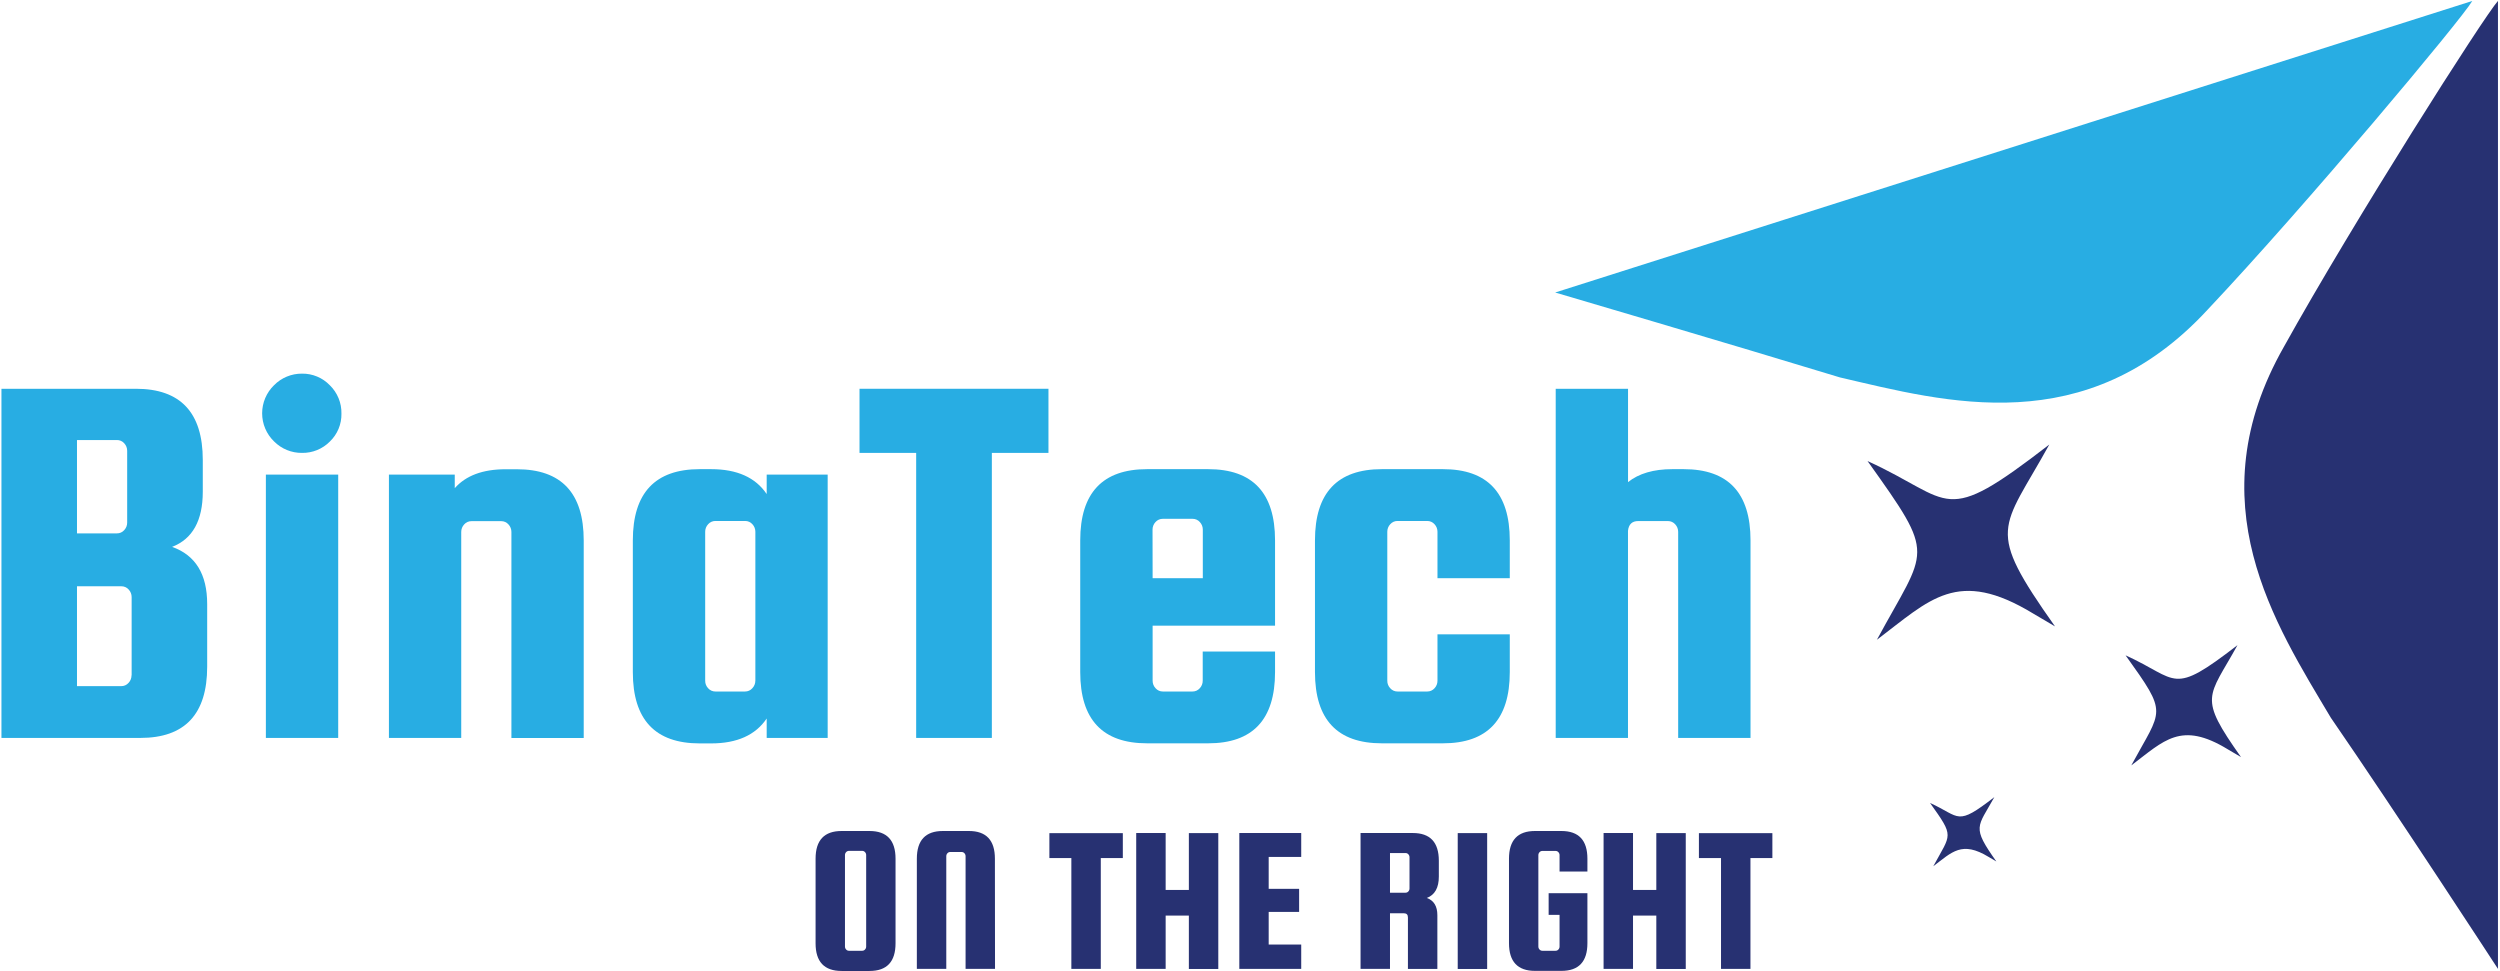
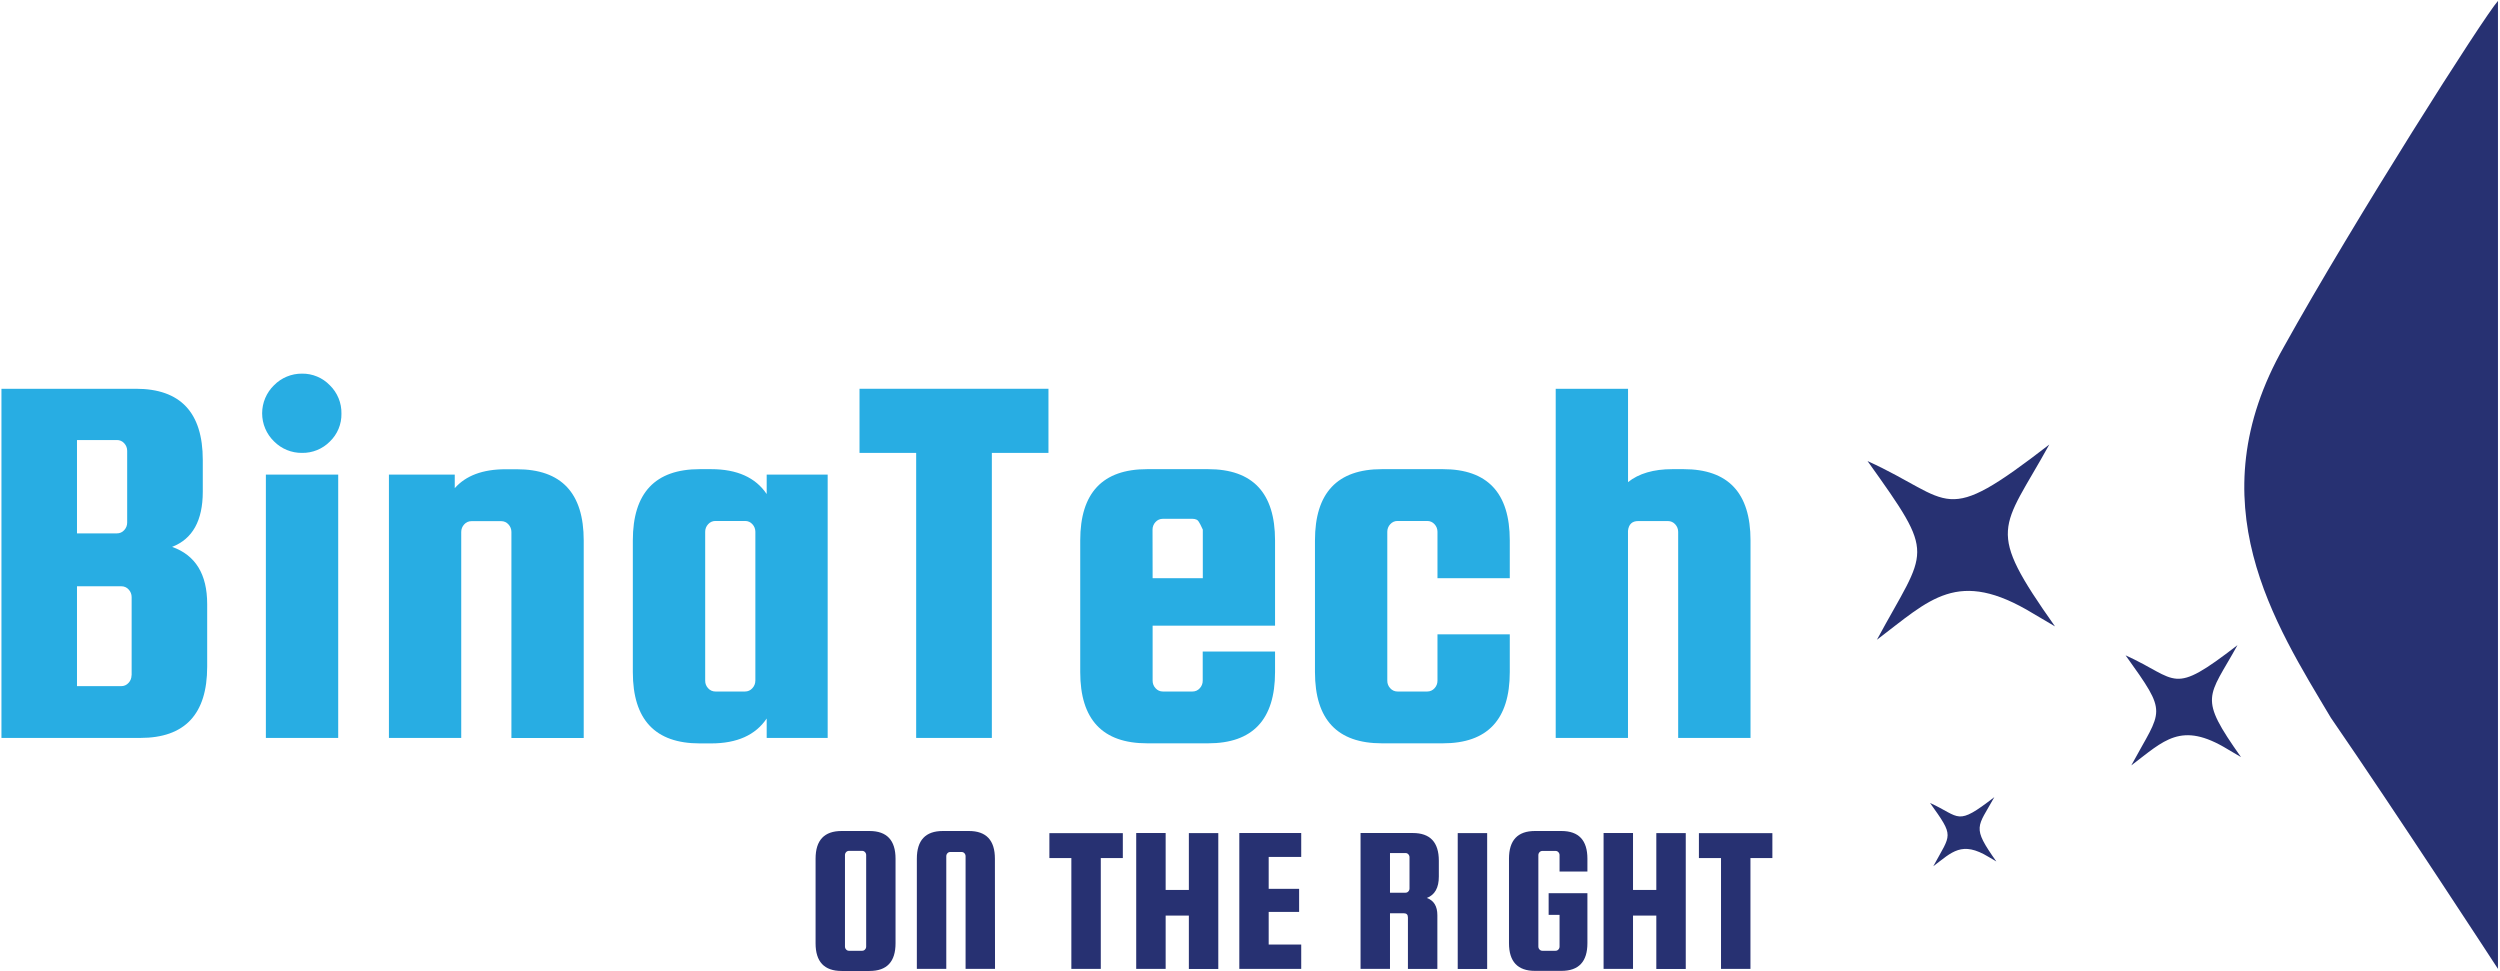
<svg xmlns="http://www.w3.org/2000/svg" width="1104" height="429" viewBox="0 0 1104 429" fill="none">
  <path d="M1103.1 0.42V427.86C1103.1 427.86 1057.81 358.32 1029.29 316.94C1004.68 275.56 969.45 221.87 1008.6 153.09C1039.35 97.73 1097 7.13 1103.1 0.42Z" fill="#273172" />
-   <path d="M1091.77 0.42L686.77 129.17C686.77 129.17 764.4 152 812.48 166.66C859.37 177.57 921.21 194.88 974.9 136.74C1018.35 90.65 1087.23 8.32 1091.77 0.42Z" fill="#28ADE3" />
  <path fill-rule="evenodd" clip-rule="evenodd" d="M828.79 282.56C852.3 264.8 864.37 250.56 897.92 270.98L907.49 276.62C876.49 232.75 883.89 234.53 904.97 196.31C857.07 233.31 863.16 221.12 824.7 203.6C855.49 246.7 851.05 241.37 828.8 282.6L828.79 282.56Z" fill="#273172" />
  <path fill-rule="evenodd" clip-rule="evenodd" d="M941.18 338C955.65 327.07 963.07 318.27 983.73 330.86L989.62 334.33C970.54 307.33 975.1 308.42 988.07 284.9C958.59 307.67 962.34 300.16 938.65 289.39C957.65 315.92 954.88 312.64 941.18 337.99V338Z" fill="#273172" />
  <path fill-rule="evenodd" clip-rule="evenodd" d="M853.74 382.54C862.05 376.25 866.32 371.19 878.2 378.43L881.59 380.43C870.59 364.91 873.23 365.53 880.7 352.01C863.76 365.1 865.91 360.78 852.3 354.58C863.19 369.84 861.62 367.94 853.75 382.52L853.74 382.54Z" fill="#273172" />
  <path d="M76 241.5C86.333 245.16 91.497 253.58 91.49 266.76V294.41C91.49 315.383 81.64 325.87 61.94 325.87H0.64V171.68H60C79.7 171.68 89.55 182.163 89.55 203.13V217.19C89.537 229.91 85.02 238.013 76 241.5ZM51.69 194.32H34V235.54H51.63C52.238 235.55 52.842 235.427 53.398 235.18C53.954 234.933 54.449 234.568 54.85 234.11C55.701 233.211 56.171 232.018 56.16 230.78V199.08C56.169 197.84 55.7 196.643 54.85 195.74C54.449 195.286 53.954 194.925 53.4 194.68C52.846 194.434 52.246 194.312 51.64 194.32H51.69ZM58.13 298.22V263.66C58.139 262.423 57.67 261.23 56.82 260.33C56.419 259.872 55.924 259.507 55.368 259.26C54.812 259.013 54.208 258.89 53.6 258.9H34V303H53.54C54.148 303.008 54.751 302.884 55.306 302.637C55.862 302.39 56.358 302.026 56.76 301.57C57.616 300.666 58.089 299.465 58.08 298.22H58.13Z" fill="#28ADE3" />
  <path d="M145.65 195C144.047 196.617 142.134 197.893 140.025 198.753C137.917 199.612 135.657 200.036 133.38 200C131.08 200.027 128.799 199.59 126.672 198.715C124.545 197.841 122.616 196.546 121 194.91C119.342 193.3 118.024 191.374 117.124 189.246C116.225 187.118 115.761 184.831 115.761 182.52C115.761 180.209 116.225 177.922 117.124 175.794C118.024 173.666 119.342 171.74 121 170.13C122.613 168.486 124.54 167.185 126.667 166.303C128.794 165.422 131.078 164.979 133.38 165C135.667 164.97 137.937 165.409 140.047 166.292C142.158 167.174 144.065 168.481 145.65 170.13C147.315 171.753 148.63 173.701 149.512 175.853C150.395 178.005 150.826 180.315 150.78 182.64C150.828 184.943 150.396 187.231 149.513 189.359C148.63 191.486 147.315 193.407 145.65 195ZM117.41 325.87V209.57H149.35V325.87H117.41Z" fill="#28ADE3" />
  <path d="M203.68 325.87H171.75V209.57H200.82V215.57C205.74 210.01 213.207 207.227 223.22 207.22H228.22C247.92 207.22 257.77 217.707 257.77 238.68V325.91H225.84V234.91C225.849 233.67 225.38 232.473 224.53 231.57C224.13 231.113 223.636 230.749 223.082 230.502C222.528 230.255 221.927 230.132 221.32 230.14H208.21C207.602 230.132 206.999 230.255 206.443 230.502C205.887 230.749 205.392 231.113 204.99 231.57C204.14 232.473 203.671 233.67 203.68 234.91V325.87Z" fill="#28ADE3" />
  <path d="M338.57 209.57H365.5V325.87H338.57V317.29C333.637 324.623 325.453 328.29 314.02 328.29H309.02C289.313 328.29 279.46 317.803 279.46 296.83V238.64C279.46 217.667 289.313 207.18 309.02 207.18H314.02C325.46 207.18 333.643 210.847 338.57 218.18V209.57ZM333.57 300.57V234.83C333.579 233.59 333.11 232.393 332.26 231.49C331.858 231.033 331.363 230.669 330.807 230.422C330.251 230.175 329.648 230.052 329.04 230.06H315.94C315.332 230.05 314.728 230.173 314.172 230.42C313.616 230.667 313.121 231.032 312.72 231.49C311.866 232.391 311.396 233.589 311.41 234.83V300.6C311.392 301.842 311.863 303.041 312.72 303.94C313.121 304.398 313.616 304.763 314.172 305.01C314.728 305.257 315.332 305.38 315.94 305.37H329C329.608 305.378 330.211 305.255 330.767 305.008C331.323 304.761 331.818 304.397 332.22 303.94C333.084 303.043 333.564 301.845 333.56 300.6L333.57 300.57Z" fill="#28ADE3" />
  <path d="M379.56 200V171.68H463V200H438V325.87H404.58V200H379.56Z" fill="#28ADE3" />
-   <path d="M533.51 207.18C553.21 207.18 563.06 217.667 563.06 238.64V276.3H509V300.6C508.987 301.841 509.457 303.038 510.31 303.94C510.712 304.397 511.207 304.761 511.763 305.008C512.319 305.255 512.922 305.378 513.53 305.37H526.6C527.207 305.378 527.808 305.255 528.362 305.008C528.916 304.761 529.41 304.397 529.81 303.94C530.663 303.038 531.133 301.841 531.12 300.6V287.73H563.06V296.79C563.06 317.763 553.21 328.25 533.51 328.25H506.58C486.88 328.25 477.03 317.763 477.03 296.79V238.64C477.03 217.667 486.88 207.18 506.58 207.18H533.51ZM509 255.32H531.16V233.88C531.171 232.639 530.702 231.442 529.85 230.54C529.45 230.083 528.956 229.719 528.402 229.472C527.848 229.225 527.247 229.102 526.64 229.11H513.49C512.882 229.102 512.279 229.225 511.723 229.472C511.167 229.719 510.672 230.083 510.27 230.54C509.418 231.442 508.949 232.639 508.96 233.88L509 255.32Z" fill="#28ADE3" />
+   <path d="M533.51 207.18C553.21 207.18 563.06 217.667 563.06 238.64V276.3H509V300.6C508.987 301.841 509.457 303.038 510.31 303.94C510.712 304.397 511.207 304.761 511.763 305.008C512.319 305.255 512.922 305.378 513.53 305.37H526.6C527.207 305.378 527.808 305.255 528.362 305.008C528.916 304.761 529.41 304.397 529.81 303.94C530.663 303.038 531.133 301.841 531.12 300.6V287.73H563.06V296.79C563.06 317.763 553.21 328.25 533.51 328.25H506.58C486.88 328.25 477.03 317.763 477.03 296.79V238.64C477.03 217.667 486.88 207.18 506.58 207.18H533.51ZM509 255.32H531.16V233.88C529.45 230.083 528.956 229.719 528.402 229.472C527.848 229.225 527.247 229.102 526.64 229.11H513.49C512.882 229.102 512.279 229.225 511.723 229.472C511.167 229.719 510.672 230.083 510.27 230.54C509.418 231.442 508.949 232.639 508.96 233.88L509 255.32Z" fill="#28ADE3" />
  <path d="M666.72 255.32H634.79V234.83C634.799 233.59 634.33 232.393 633.48 231.49C633.078 231.034 632.582 230.67 632.026 230.423C631.471 230.176 630.868 230.052 630.26 230.06H617.16C616.552 230.05 615.948 230.173 615.392 230.42C614.836 230.667 614.341 231.032 613.94 231.49C613.086 232.391 612.616 233.589 612.63 234.83V300.6C612.612 301.842 613.083 303.041 613.94 303.94C614.341 304.398 614.836 304.763 615.392 305.01C615.948 305.257 616.552 305.38 617.16 305.37H630.26C630.868 305.378 631.471 305.254 632.026 305.007C632.582 304.76 633.078 304.396 633.48 303.94C634.333 303.038 634.802 301.841 634.79 300.6V280.11H666.72V296.79C666.72 317.763 656.87 328.25 637.17 328.25H610.24C590.54 328.25 580.69 317.763 580.69 296.79V238.64C580.69 217.667 590.54 207.18 610.24 207.18H637.17C656.87 207.18 666.72 217.667 666.72 238.64V255.32Z" fill="#28ADE3" />
  <path d="M718.92 325.87H687V171.68H718.94V212.9C723.7 209.093 730.213 207.187 738.48 207.18H743.48C763.18 207.18 773.03 217.667 773.03 238.64V325.87H741.08V234.87C741.089 233.63 740.62 232.433 739.77 231.53C739.368 231.074 738.872 230.71 738.316 230.463C737.761 230.216 737.158 230.092 736.55 230.1H723.44C720.74 230.1 719.233 231.53 718.92 234.39V325.87Z" fill="#28ADE3" />
  <path d="M395.47 379.2V416.55C395.47 424.71 391.64 428.787 383.98 428.78H371.66C363.987 428.78 360.153 424.703 360.16 416.55V379.2C360.16 371.047 363.993 366.97 371.66 366.97H384C391.647 366.99 395.47 371.067 395.47 379.2ZM382.5 418V377.6C382.506 377.117 382.323 376.65 381.99 376.3C381.834 376.122 381.642 375.98 381.426 375.883C381.211 375.787 380.976 375.738 380.74 375.74H374.9C374.663 375.737 374.429 375.786 374.213 375.882C373.997 375.979 373.805 376.122 373.65 376.3C373.317 376.65 373.134 377.117 373.14 377.6V418C373.134 418.483 373.317 418.95 373.65 419.3C373.805 419.478 373.997 419.621 374.213 419.718C374.429 419.814 374.663 419.863 374.9 419.86H380.74C380.976 419.862 381.211 419.813 381.426 419.717C381.642 419.62 381.834 419.478 381.99 419.3C382.323 418.95 382.506 418.483 382.5 418Z" fill="#273172" />
  <path d="M439.4 427.86H426.4V378.09C426.404 377.607 426.222 377.141 425.89 376.79C425.734 376.613 425.541 376.473 425.325 376.378C425.11 376.283 424.876 376.236 424.64 376.24H419.64C419.404 376.236 419.17 376.283 418.955 376.378C418.739 376.473 418.546 376.613 418.39 376.79C418.059 377.141 417.876 377.607 417.88 378.09V427.86H404.88V379.2C404.88 371.047 408.71 366.97 416.37 366.97H427.86C435.52 366.97 439.35 371.047 439.35 379.2L439.4 427.86Z" fill="#273172" />
  <path d="M463.41 378.92V367.92H495.84V378.92H486.11V427.86H473.11V378.92H463.41Z" fill="#273172" />
  <path d="M514.75 404.32V427.86H501.75V367.86H514.75V393H525V367.9H538V427.9H525V404.32H514.75Z" fill="#273172" />
  <path d="M560.25 417.11H574.62V427.86H547.28V367.86H574.62V378.42H560.25V392.51H573.69V402.7H560.25V417.11Z" fill="#273172" />
  <path d="M613.82 403.3V427.86H600.82V367.86H623.89C631.55 367.86 635.383 371.937 635.39 380.09V387.09C635.39 392.03 633.627 395.18 630.1 396.54C633.193 397.66 634.74 400.193 634.74 404.14V427.87H621.74V405.15C621.74 403.92 621.15 403.3 619.98 403.3H613.82ZM613.82 376.7V394.22H620.68C620.916 394.222 621.151 394.173 621.366 394.077C621.582 393.98 621.774 393.838 621.93 393.66C622.263 393.31 622.446 392.843 622.44 392.36V378.55C622.444 378.07 622.261 377.608 621.93 377.26C621.774 377.082 621.582 376.94 621.366 376.843C621.151 376.747 620.916 376.698 620.68 376.7H613.82Z" fill="#273172" />
  <path d="M656.73 367.9V427.9H643.73V367.9H656.73Z" fill="#273172" />
  <path d="M683.88 404V394.45H701V416.51C701 424.67 697.17 428.747 689.51 428.74H677.86C670.2 428.74 666.37 424.663 666.37 416.51V379.2C666.37 371.047 670.2 366.97 677.86 366.97H689.54C697.18 366.99 701 371.067 701 379.2V384.86H688.7V377.63C688.706 377.147 688.523 376.68 688.19 376.33C688.035 376.152 687.843 376.009 687.627 375.912C687.411 375.816 687.177 375.767 686.94 375.77H681.1C680.864 375.768 680.63 375.817 680.414 375.913C680.198 376.01 680.006 376.152 679.85 376.33C679.517 376.68 679.334 377.147 679.34 377.63V418C679.334 418.483 679.517 418.95 679.85 419.3C680.006 419.478 680.198 419.62 680.414 419.717C680.63 419.813 680.864 419.862 681.1 419.86H686.94C687.177 419.863 687.411 419.814 687.627 419.718C687.843 419.621 688.035 419.478 688.19 419.3C688.523 418.95 688.706 418.483 688.7 418V404H683.88Z" fill="#273172" />
  <path d="M721.14 404.32V427.86H708.14V367.86H721.14V393H731.43V367.9H744.43V427.9H731.43V404.32H721.14Z" fill="#273172" />
  <path d="M750.24 378.92V367.92H782.68V378.92H773V427.86H760V378.92H750.24Z" fill="#273172" />
</svg>